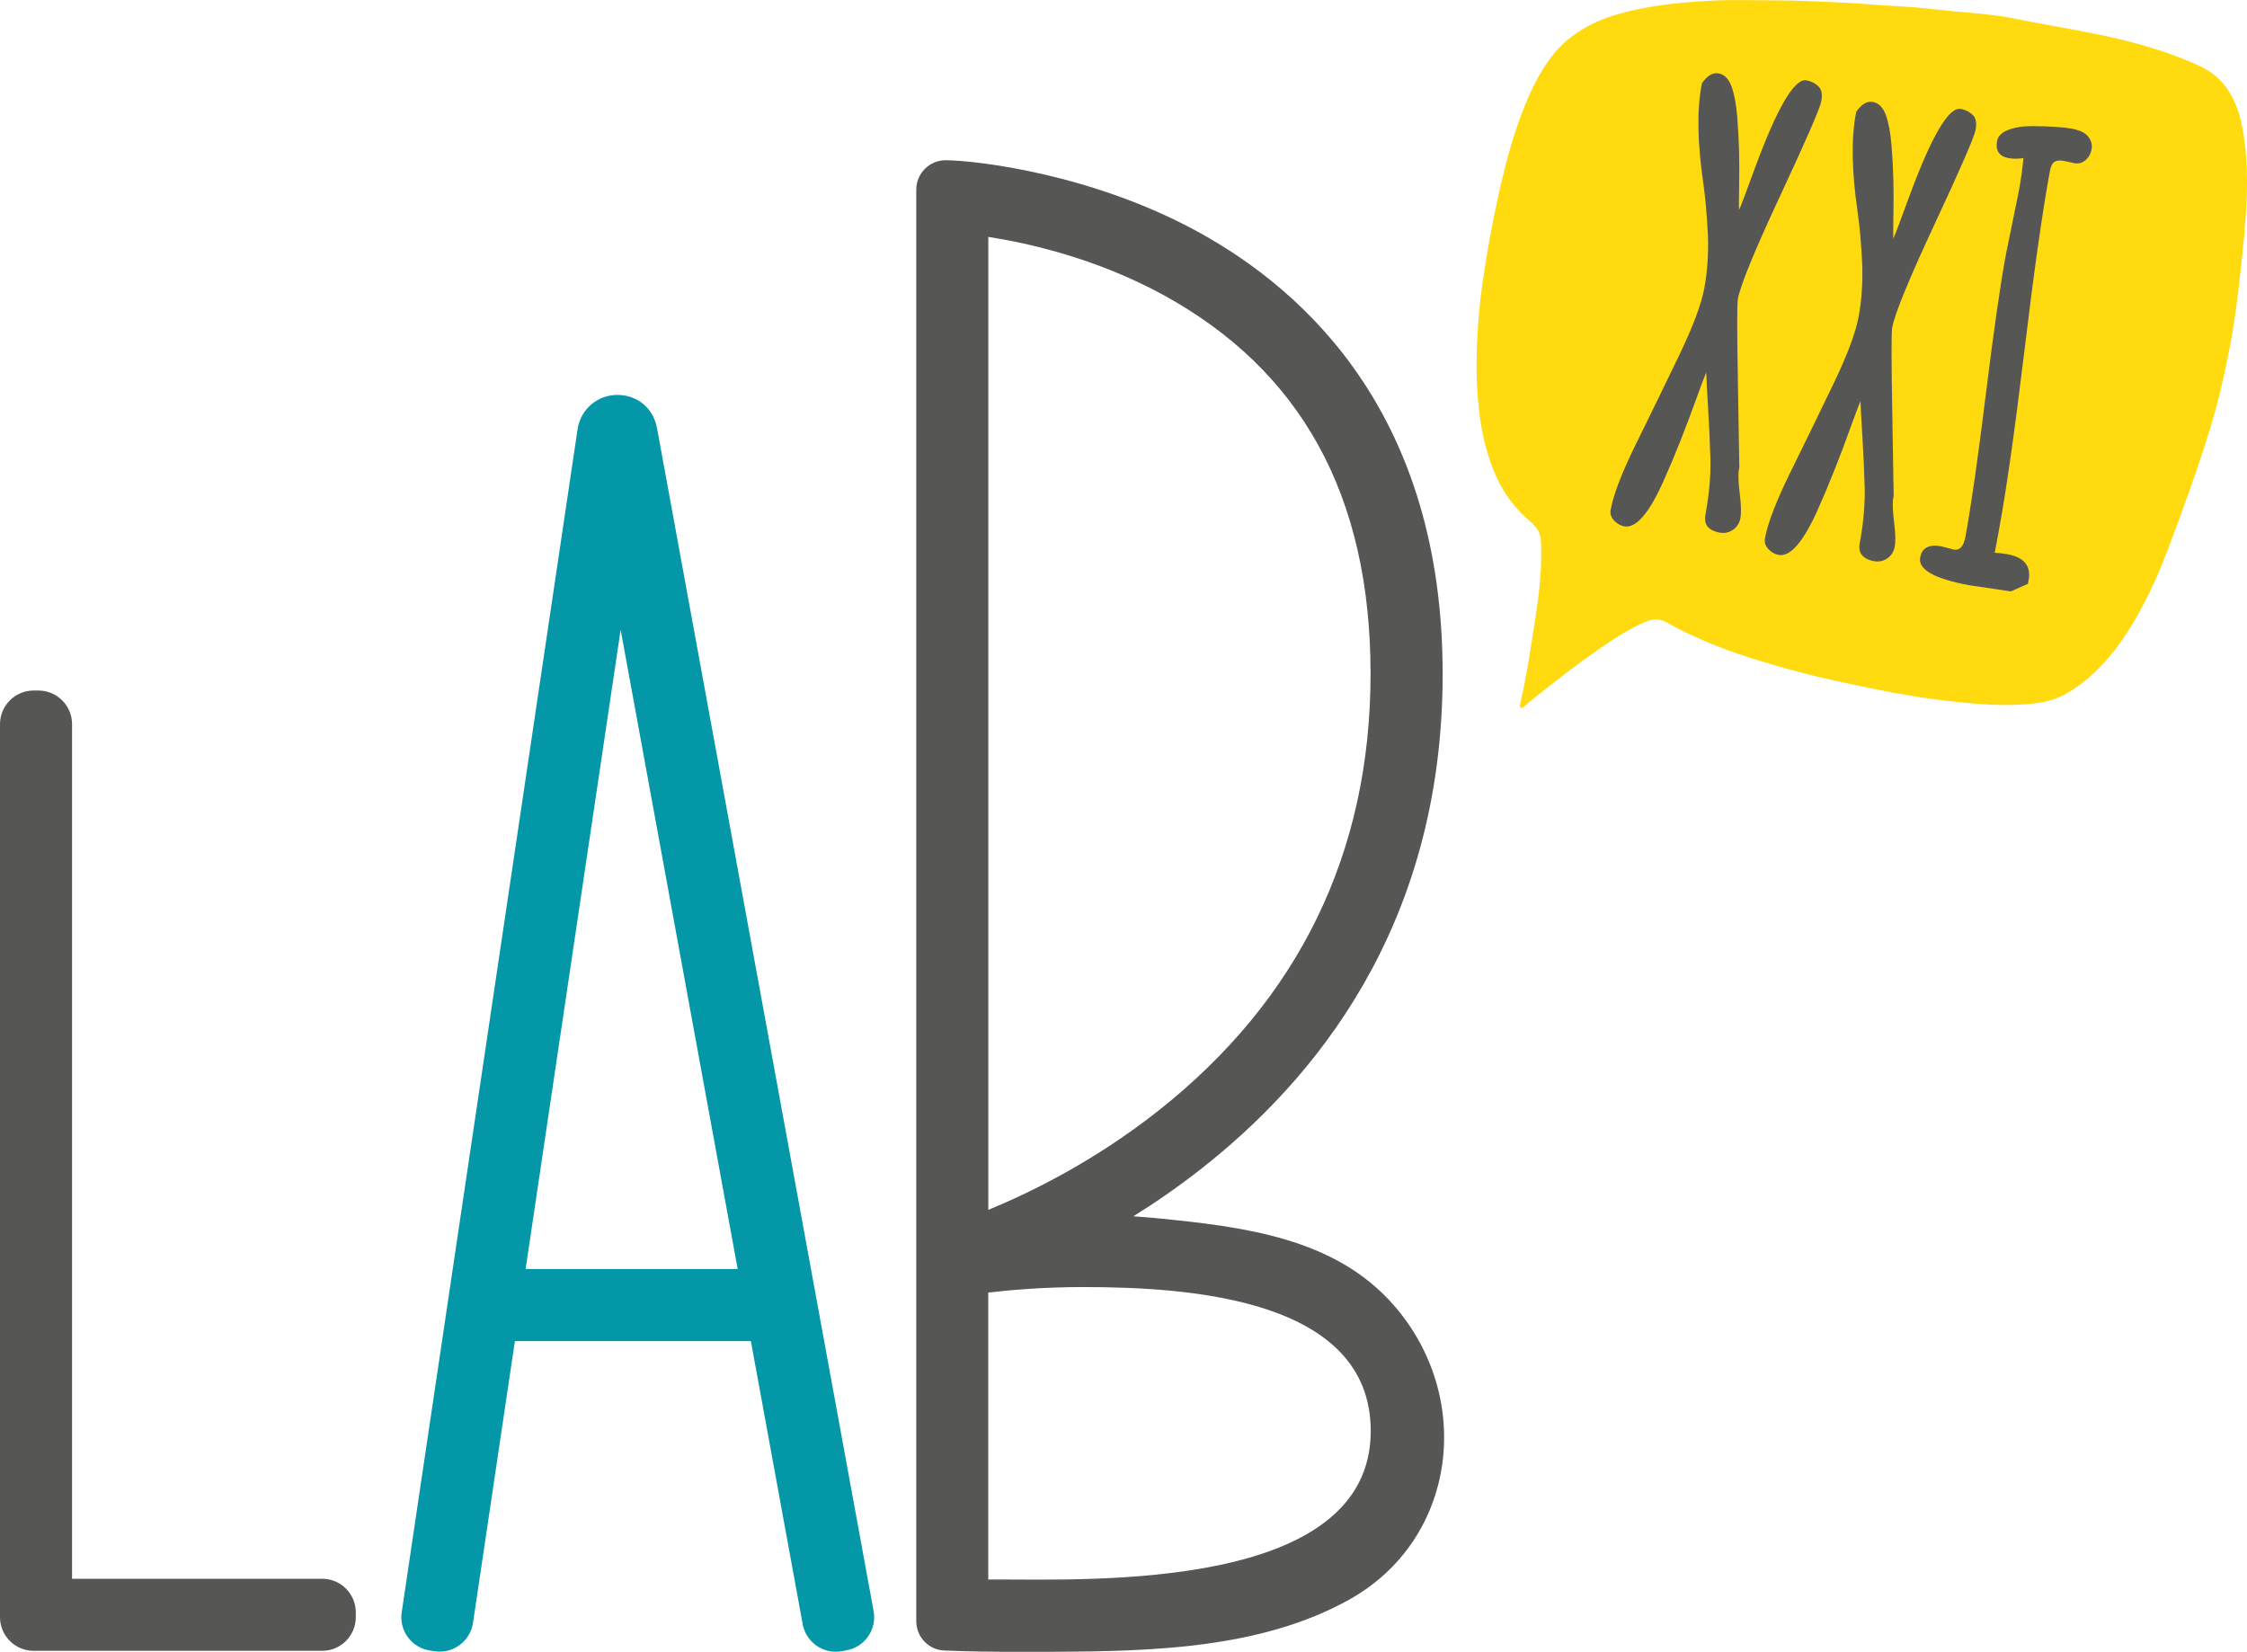
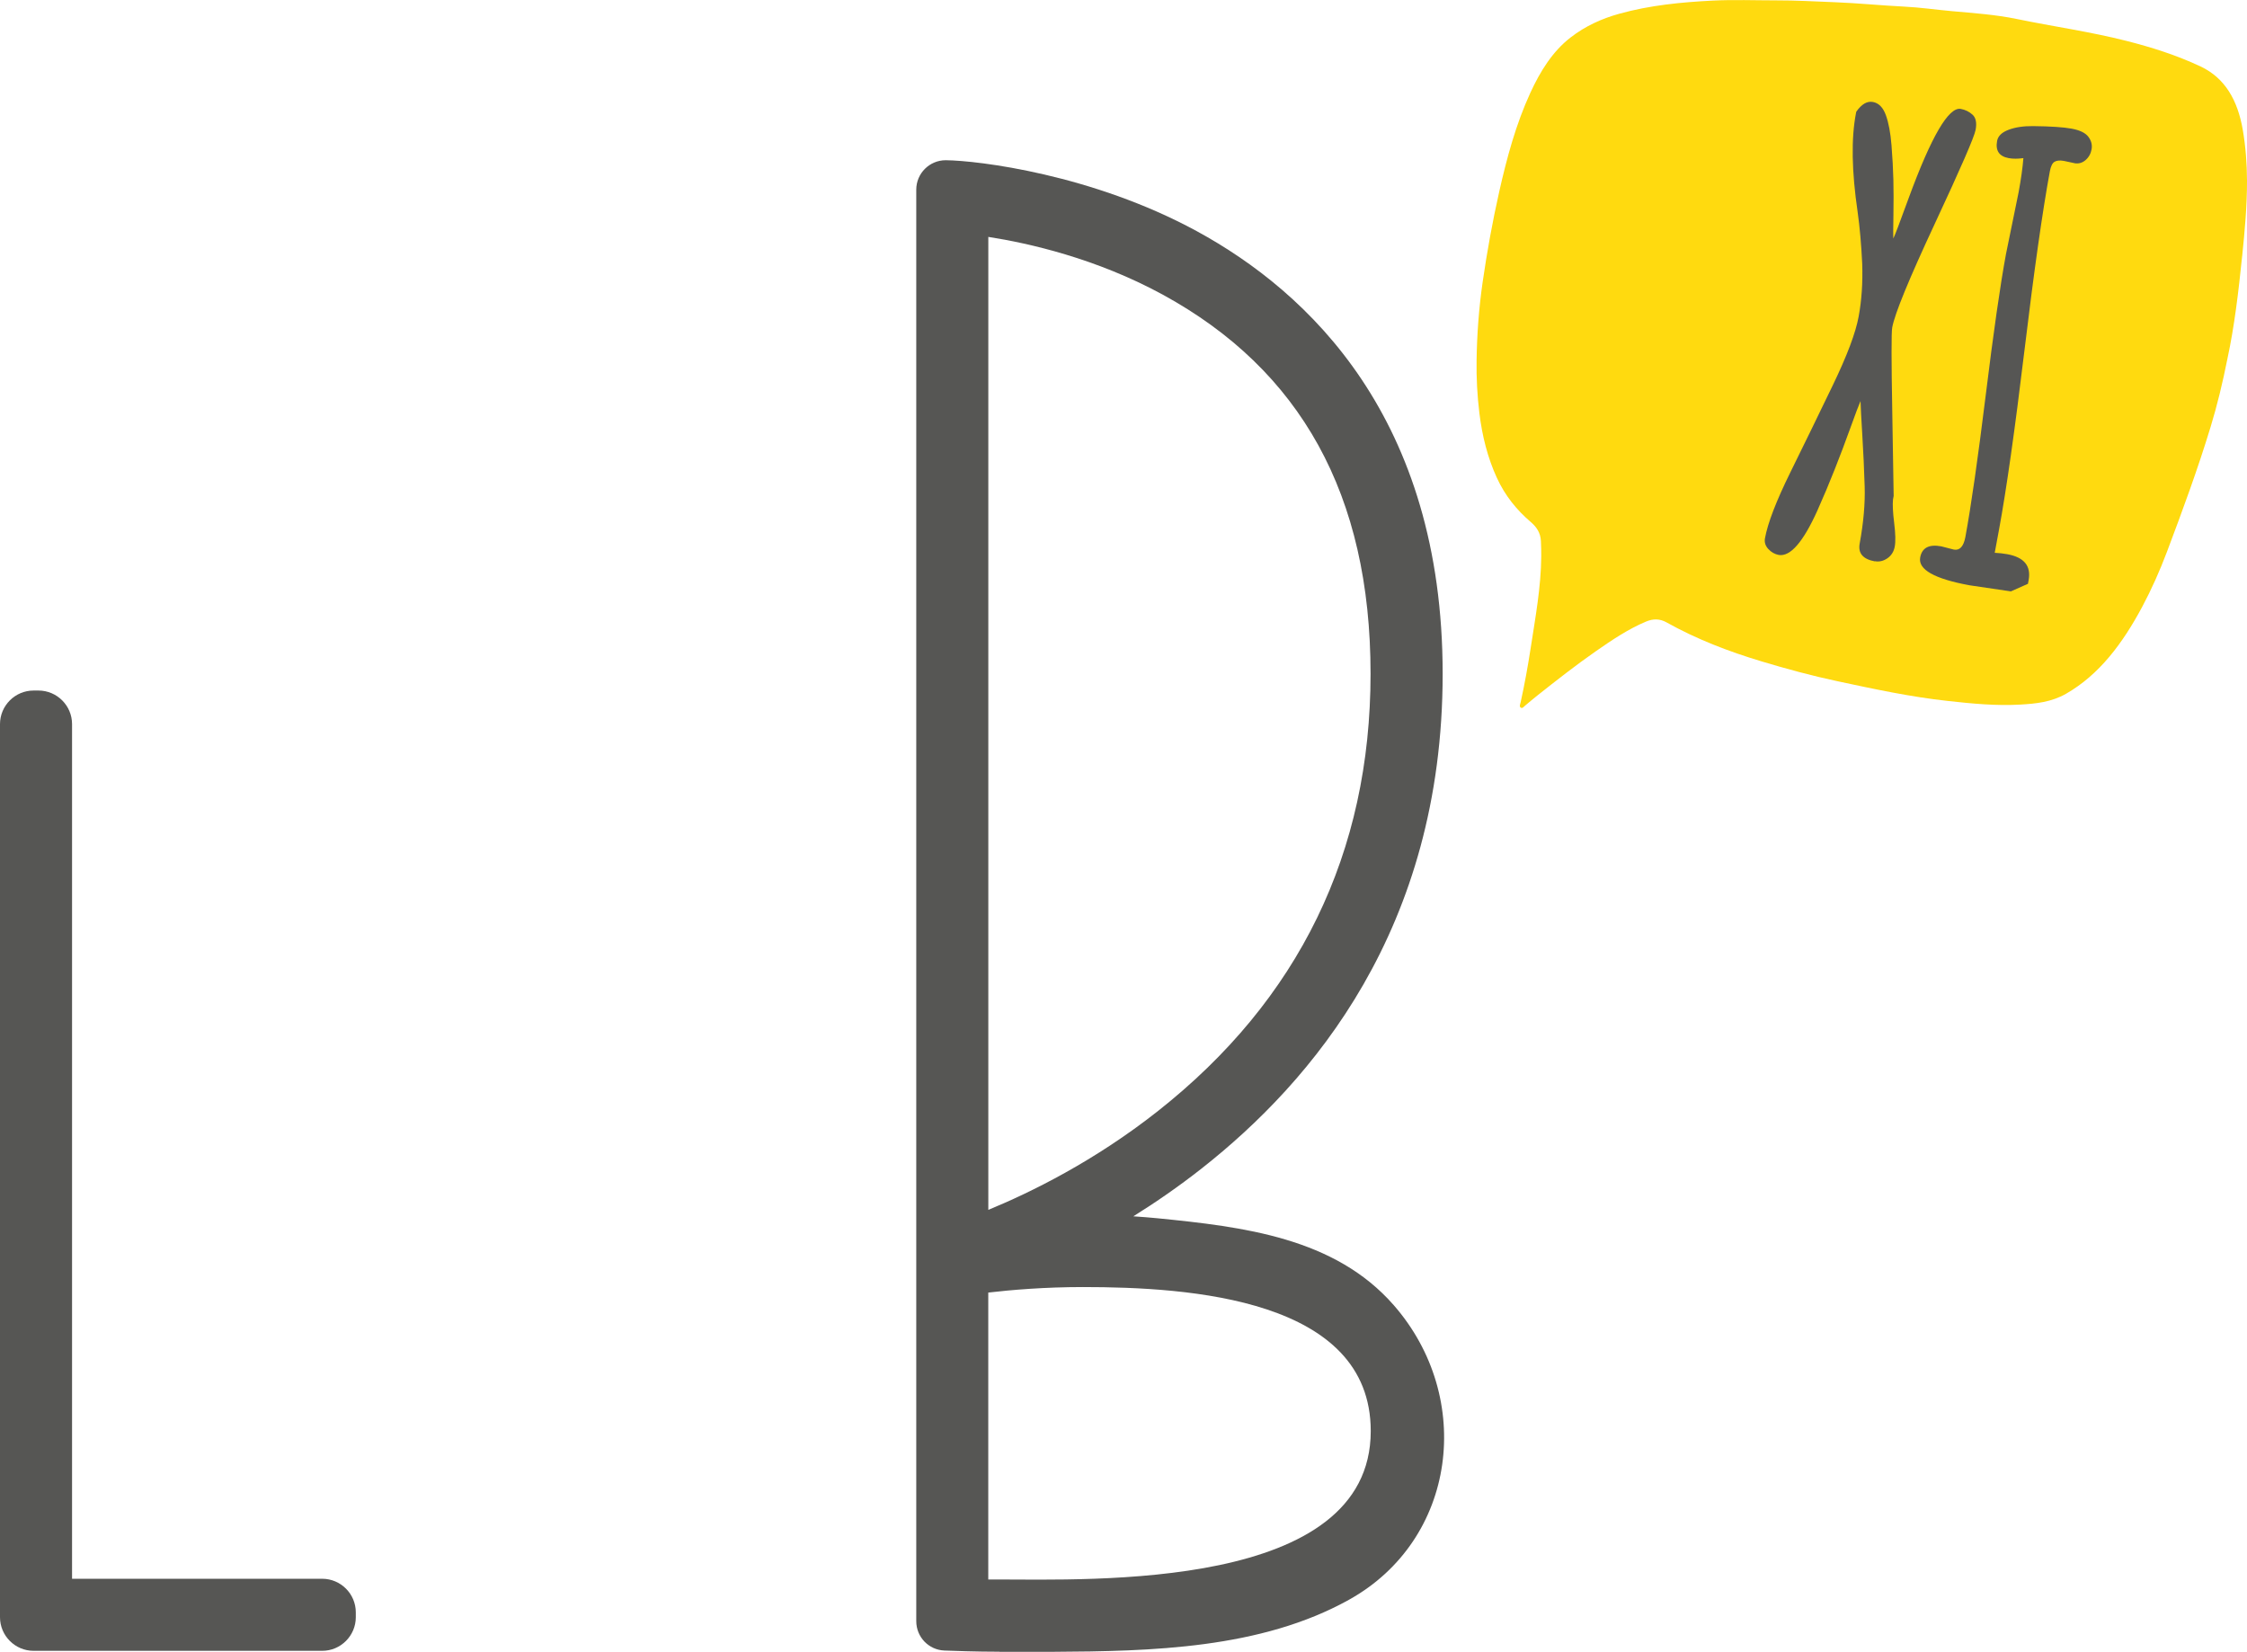
<svg xmlns="http://www.w3.org/2000/svg" id="Capa_2" data-name="Capa 2" viewBox="0 0 476.81 350.5">
  <defs>
    <style>
      .cls-1 {
        fill: #ffda0f;
      }

      .cls-1, .cls-2, .cls-3 {
        stroke-width: 0px;
      }

      .cls-2 {
        fill: #565654;
      }

      .cls-3 {
        fill: #0397a8;
      }
    </style>
  </defs>
  <g id="Capa_1-2" data-name="Capa 1">
    <g>
      <g>
        <path class="cls-2" d="M7.13,350.3c-3.93,0-7.13-3.2-7.13-7.13v-189.51c0-3.93,3.2-7.13,7.13-7.13h1.03c3.93,0,7.13,3.2,7.13,7.13v181.35h53.08c3.93,0,7.13,3.2,7.13,7.13v1.03c0,3.93-3.2,7.13-7.13,7.13H7.13Z" />
        <g>
-           <path class="cls-3" d="M177.35,350.49c-3.45,0-6.4-2.46-7.02-5.85l-38.63-211.01-31.33,210.75c-.52,3.47-3.55,6.09-7.06,6.09-.35,0-.7-.03-1.05-.08l-1.01-.15c-1.88-.28-3.55-1.28-4.68-2.81-1.14-1.53-1.61-3.42-1.33-5.3l37.32-251.04c.63-4.22,4.18-7.29,8.45-7.29s7.64,2.88,8.4,7l45.97,251.07c.34,1.88-.06,3.78-1.15,5.35-1.08,1.57-2.71,2.62-4.59,2.97l-1,.18c-.43.08-.87.12-1.29.12Z" />
-           <rect class="cls-3" x="96.92" y="269.28" width="74.52" height="15.3" />
-         </g>
+           </g>
        <path class="cls-2" d="M212.08,350.49c-4.9,0-10.17-.19-11.67-.25-3.35-.13-5.98-2.87-5.98-6.24V40.25c0-3.45,2.8-6.25,6.25-6.25,6.81.06,31.06,2.97,53.25,15.04,23.81,12.95,52.2,39.77,52.2,93.95s-27.8,86.59-51.12,104.94c-4.93,3.88-9.84,7.25-14.52,10.17,1.73.11,3.43.25,5.1.41,18.28,1.82,37.63,4.12,50.15,18.43,17.16,19.61,13.45,49.76-9.48,62.52-18.74,10.43-41.98,10.94-62.89,11.05-3.76.02-7.53,0-11.29,0ZM211.2,335.16c20.44,0,79.67,2.39,79.67-31.49,0-28.1-38.44-30.56-61.07-30.56-8.16,0-15.29.61-20.09,1.17v60.88c.47,0,.97,0,1.48,0ZM209.72,256.73c8.95-3.68,22.44-10.29,35.93-20.92,29.98-23.63,45.18-54.86,45.18-92.84s-14.84-64.48-44.1-80.45c-14.12-7.7-28.49-10.93-37.01-12.25v206.46Z" />
      </g>
      <g>
        <path class="cls-1" d="M475.79,54.32c.54-5.33,1.04-10.65,1.02-15.98-.01-3.64-.29-7.23-.89-10.76-1.08-6.32-3.78-11.02-8.93-13.46-5.09-2.4-10.39-4.08-15.79-5.45-7.67-1.95-15.5-3.04-23.24-4.64-4.5-.93-9.14-1.25-13.73-1.66-3.39-.3-6.76-.8-10.18-.97-4.91-.24-9.79-.74-14.71-.93-4.14-.16-8.27-.4-12.43-.39-4.52,0-9.02-.18-13.55.05-6.6.34-13.19.97-19.73,2.78-3.67,1.02-7.19,2.58-10.39,5.07-3.79,2.94-6.4,7.13-8.52,11.75-3.05,6.65-4.96,13.73-6.58,20.91-1.43,6.37-2.6,12.79-3.53,19.26-.79,5.5-1.2,11.01-1.28,16.53-.06,3.77.14,7.51.59,11.2.59,4.87,1.75,9.49,3.71,13.76,1.75,3.81,4.22,6.83,7.15,9.34,1.21,1.04,2.11,2.23,2.2,4.1.05,1.08.08,2.16.07,3.24-.05,6.51-1.24,12.93-2.23,19.36-.6,3.9-1.3,7.78-2.15,11.63-.08.36-.32.83.01,1.08.38.28.67-.19.97-.43.84-.69,1.67-1.41,2.53-2.09,4.1-3.25,8.22-6.48,12.47-9.44,3.43-2.39,6.89-4.71,10.63-6.28,1.52-.64,2.93-.63,4.36.17,6.42,3.59,13.2,6.18,20.14,8.27,5.33,1.6,10.7,3.06,16.15,4.22,7.77,1.66,15.54,3.33,23.46,4.19,5.08.56,10.19,1.06,15.36.76,3.29-.19,6.55-.52,9.67-2.3,7.07-4.05,12.02-10.73,16.12-18.38,2.01-3.76,3.75-7.67,5.29-11.75,3.3-8.75,6.53-17.52,9.26-26.5,1.4-4.6,2.54-9.29,3.56-14.42,1.5-6.94,2.37-14.37,3.13-21.81Z" />
        <g>
-           <path class="cls-2" d="M365.09,113.07c-2.52-.46-3.59-1.73-3.21-3.78.82-4.45,1.17-8.49,1.06-12.11-.11-3.62-.28-7.25-.5-10.87-.22-3.62-.35-6.04-.38-7.27-.37.84-1.09,2.75-2.16,5.72-1.07,2.97-2.17,5.89-3.31,8.76-1.15,2.91-2.38,5.85-3.71,8.82-3.01,6.65-5.73,9.77-8.17,9.36-.84-.16-1.58-.57-2.21-1.25-.63-.68-.87-1.44-.72-2.28.6-3.27,2.4-7.93,5.38-13.98,2.98-6.05,5.99-12.21,9.01-18.49,3.03-6.28,4.86-11.14,5.49-14.58.64-3.44.89-7.17.76-11.19-.2-4.12-.52-7.78-.97-10.99-1.27-8.65-1.39-15.64-.36-20.96l.06-.32c1.12-1.62,2.3-2.31,3.54-2.08,1.24.23,2.15,1.16,2.74,2.78.59,1.63.99,3.75,1.2,6.37.21,2.62.34,5.08.4,7.36.05,2.29.06,4.8.01,7.52-.05,2.73-.06,4.37-.03,4.94.24-.39,1.34-3.27,3.29-8.64,4.79-13.05,8.47-19.33,11.03-18.86.96.18,1.8.59,2.5,1.24.7.65.92,1.72.64,3.21-.27,1.49-3.16,8.12-8.65,19.89-5.49,11.77-8.51,19.12-9.05,22.06-.19,1.01-.18,7.09.02,18.23.2,11.15.29,16.98.29,17.5l-.14.76c-.11,1.07-.03,2.73.25,4.99.28,2.26.32,3.93.12,5-.2,1.07-.72,1.9-1.56,2.48-.85.58-1.73.79-2.65.62Z" />
          <path class="cls-2" d="M397.83,119.12c-2.52-.46-3.59-1.73-3.21-3.78.82-4.45,1.17-8.48,1.06-12.11-.11-3.62-.28-7.25-.5-10.87-.22-3.62-.35-6.04-.38-7.26-.37.84-1.09,2.75-2.16,5.72-1.07,2.97-2.17,5.89-3.31,8.76-1.15,2.91-2.38,5.85-3.71,8.82-3.01,6.65-5.73,9.77-8.17,9.36-.84-.16-1.58-.57-2.21-1.25-.63-.68-.87-1.44-.72-2.28.6-3.27,2.4-7.93,5.38-13.98,2.98-6.05,5.99-12.21,9.01-18.49,3.03-6.28,4.86-11.14,5.49-14.58.64-3.44.89-7.17.76-11.19-.2-4.12-.52-7.78-.97-10.99-1.27-8.65-1.39-15.64-.36-20.96l.06-.32c1.12-1.62,2.3-2.31,3.54-2.08,1.24.23,2.15,1.16,2.74,2.78.59,1.63.99,3.75,1.2,6.37.21,2.62.34,5.08.4,7.36.05,2.29.06,4.8.01,7.52-.05,2.72-.06,4.37-.03,4.94.24-.39,1.34-3.27,3.29-8.64,4.79-13.05,8.47-19.33,11.03-18.86.97.18,1.8.59,2.51,1.24.7.65.92,1.72.64,3.21-.27,1.49-3.16,8.12-8.65,19.89-5.49,11.77-8.51,19.12-9.05,22.06-.19,1.01-.18,7.08.02,18.23.2,11.15.29,16.98.29,17.5l-.14.76c-.11,1.06-.03,2.73.25,4.99.28,2.26.32,3.93.12,5-.2,1.07-.72,1.9-1.56,2.48-.85.58-1.73.79-2.65.62Z" />
          <path class="cls-2" d="M440.18,34.62l-2.25-.48c-.84-.15-1.49-.09-1.96.19-.47.28-.79.95-.99,2-1.55,8.4-3.35,21.06-5.39,38-2.04,16.94-3.84,29.61-5.39,38l-.92,4.97c.9.04,1.8.14,2.68.3,3.57.66,5.07,2.5,4.51,5.52l-.14.76-3.62,1.61-8.81-1.3c-7.43-1.37-10.91-3.34-10.44-5.9.38-2.06,1.87-2.84,4.47-2.36l2.67.69c1.26.23,2.07-.66,2.45-2.67,1.22-6.63,2.66-16.64,4.31-30.03,1.65-13.39,3.08-23.4,4.31-30.03l2.68-13.11c.51-2.77.85-5.18,1.01-7.23-1.2.17-2.24.17-3.13,0-2.01-.37-2.83-1.59-2.45-3.64.19-1.05,1.01-1.84,2.46-2.38,1.44-.54,3.16-.79,5.16-.77,3.73.04,6.46.22,8.2.54,1.74.32,2.93.9,3.55,1.73.63.83.85,1.72.68,2.66-.17.94-.61,1.71-1.3,2.3-.69.59-1.48.8-2.36.64Z" />
        </g>
      </g>
    </g>
  </g>
</svg>